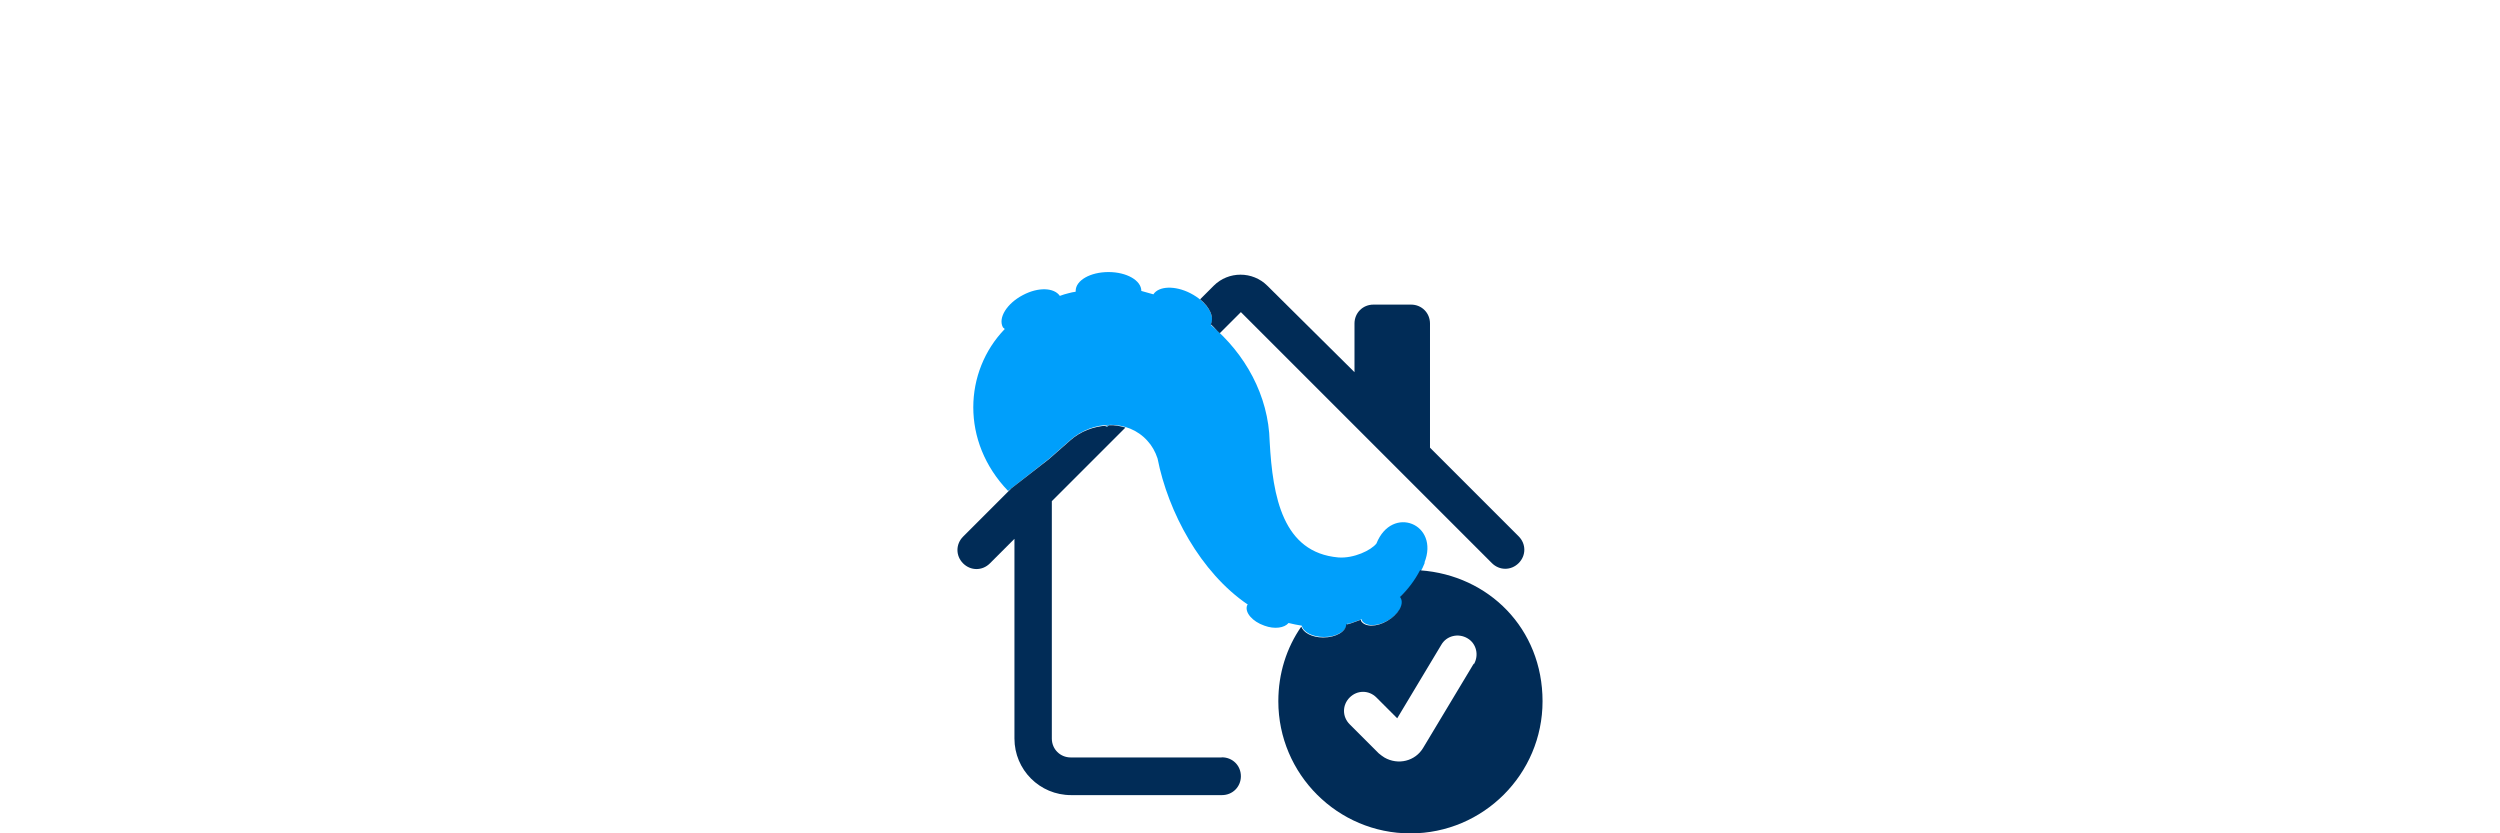
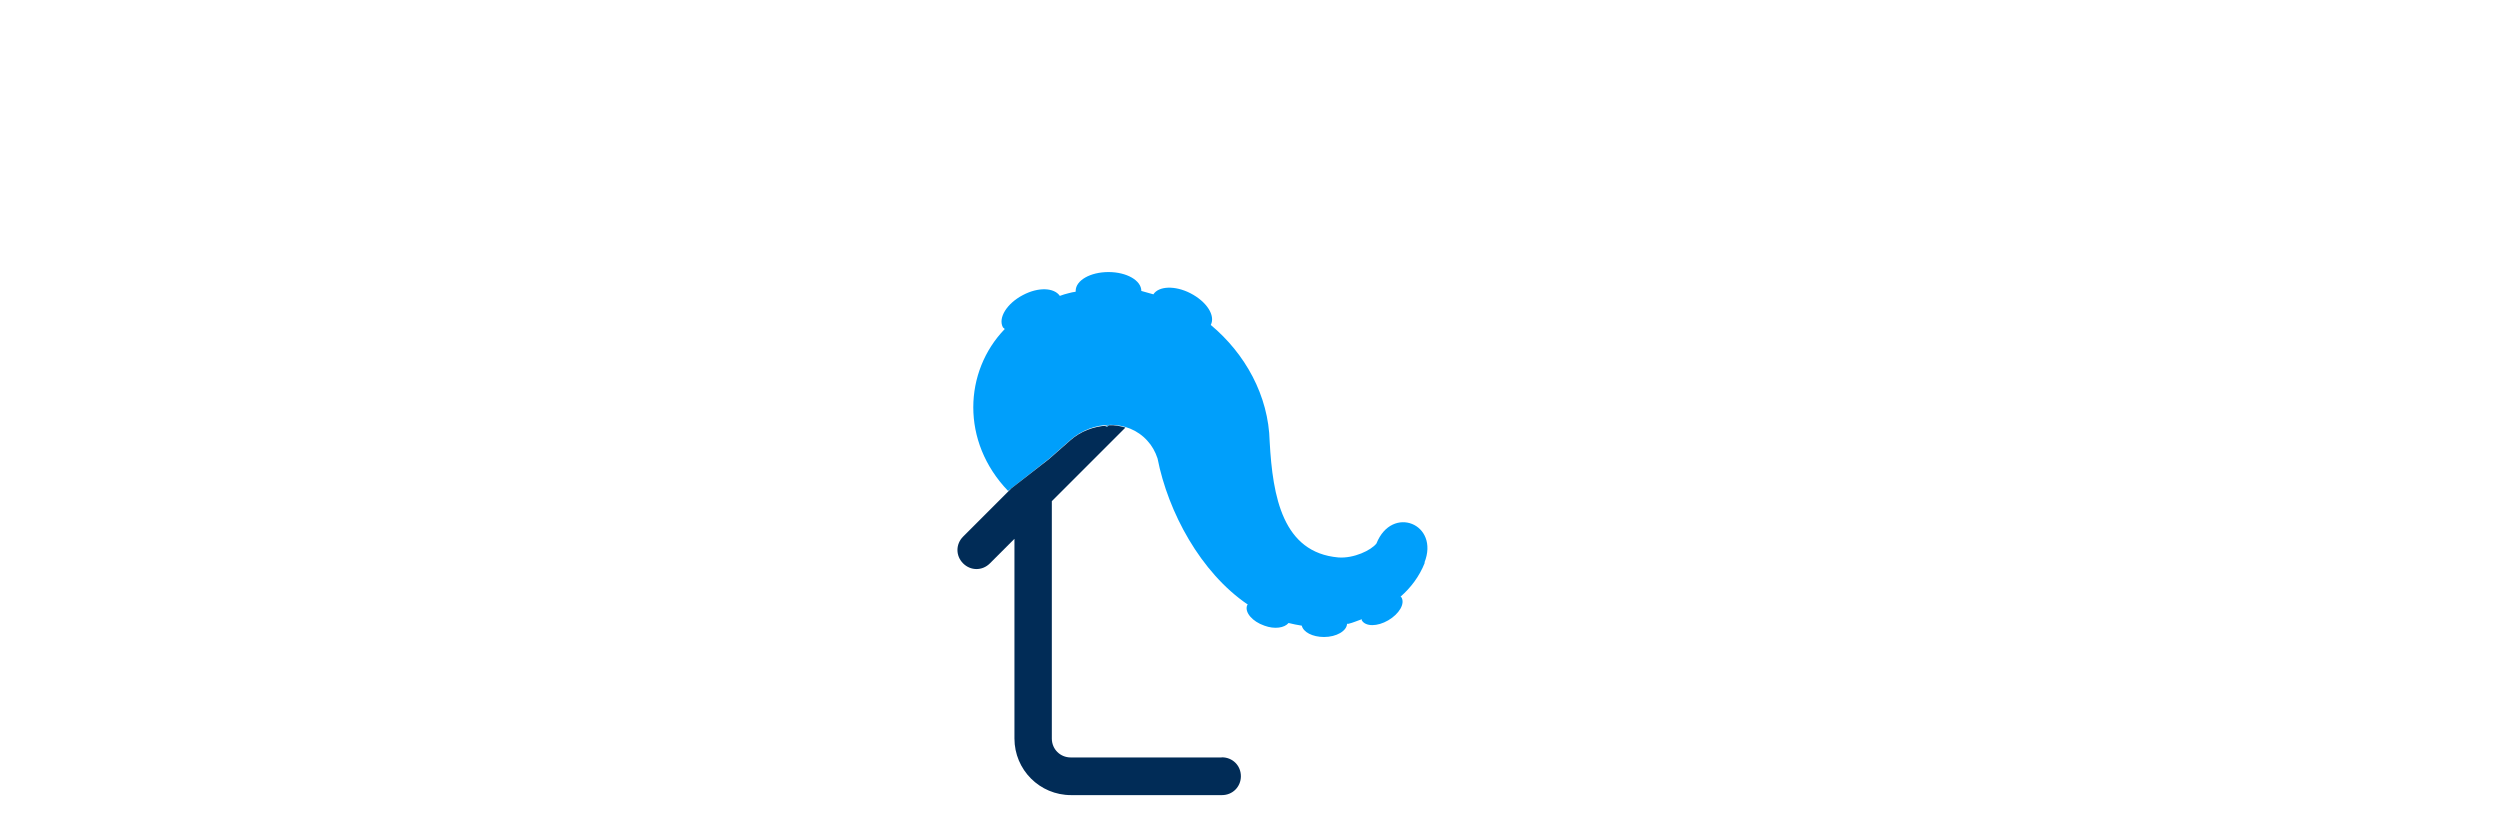
<svg xmlns="http://www.w3.org/2000/svg" viewBox="0 0 450 150">
  <path d="m199.39 76.7s.34-.27.61-.54c-.88.41-1.43.88-.61.54z" fill="#009ffb" />
  <path d="m256.39 101.29c2.79-7-5.84-10.46-8.63-3.46-.95 1.22-4.08 2.72-6.86 2.51-9.99-.88-11.82-10.87-12.36-20.86-.2-8.29-4.42-15.83-10.6-20.99.88-1.7-.75-4.21-3.67-5.71-2.79-1.43-5.71-1.29-6.66.2-.68-.2-1.43-.41-2.17-.61 0-1.9-2.65-3.4-5.91-3.4s-5.91 1.49-5.91 3.4v.14c-.41.07-.88.14-1.29.27-.54.14-1.02.27-1.56.48-1.02-1.49-3.87-1.63-6.66-.14-2.85 1.49-4.48 4.08-3.6 5.77.07.14.27.2.34.34-7.34 7.61-7.95 20.24.61 29.14l7.34-5.77 3.87-3.4c4.01-3.53 10.33-3.8 13.86.14.82.88 1.43 1.97 1.83 3.19 1.9 9.65 7.74 20.52 16.24 26.29 0 0-.14.14-.14.2-.41 1.22.95 2.85 3.13 3.6 1.83.68 3.6.41 4.35-.48.75.2 1.56.34 2.38.48.27 1.15 1.9 2.04 4.01 2.04 2.24 0 4.08-1.09 4.14-2.38h.27c.82-.2 1.56-.54 2.38-.82v.2c.68 1.15 2.79 1.15 4.76 0s3.06-2.99 2.38-4.14c0 0-.14-.07-.14-.14 1.77-1.56 3.33-3.53 4.35-6.11h-.07z" fill="#009ffb" />
  <g fill="#012c57">
-     <path d="m218 58.42c.54.48 1.02 1.09 1.56 1.56l3.8-3.8 45.18 45.18c1.36 1.36 3.46 1.36 4.82 0s1.36-3.46 0-4.82l-15.96-15.96v-22.35c0-1.9-1.49-3.4-3.4-3.4h-6.79c-1.9 0-3.4 1.49-3.4 3.4v8.76l-15.69-15.56c-2.65-2.65-7-2.65-9.65 0l-2.45 2.45c1.77 1.43 2.58 3.26 1.9 4.55h.07z" />
-     <path d="m255.64 102.58c-1.02 1.97-2.24 3.53-3.67 4.89 0 0 .14.07.14.14.68 1.15-.41 2.99-2.38 4.14s-4.08 1.15-4.76 0v-.2c-.82.27-1.56.61-2.38.82h-.27c0 1.29-1.83 2.38-4.14 2.38-2.04 0-3.6-.88-3.94-1.97-2.65 3.8-4.14 8.42-4.14 13.45 0 13.11 10.67 23.78 23.78 23.78s23.78-10.67 23.78-23.78-9.71-22.69-22.01-23.57v-.07zm9.65 16.85-9.1 15.15c-1.43 2.45-4.55 3.19-7 1.77-.34-.2-.68-.48-1.02-.75l-5.23-5.23c-1.36-1.36-1.36-3.46 0-4.82s3.46-1.36 4.82 0l3.74 3.74 7.95-13.25c.95-1.63 3.06-2.11 4.69-1.15 1.63.95 2.11 3.06 1.15 4.69v-.14z" />
    <path d="m219.9 136.34h-27.17c-1.9 0-3.4-1.49-3.4-3.4v-42.73l13.25-13.25c-.95-.27-1.97-.48-2.99-.41 0 0-.14.14-.2.2-.54.2-.48.07-.14-.14-2.38.14-4.76 1.02-6.59 2.65l-3.87 3.4-6.73 5.23-8.7 8.7c-1.36 1.36-1.36 3.46 0 4.82s3.46 1.36 4.82 0l4.42-4.42v35.94c0 5.64 4.55 10.19 10.19 10.19h27.17c1.9 0 3.4-1.49 3.4-3.4s-1.49-3.4-3.4-3.4h-.07z" />
  </g>
</svg>